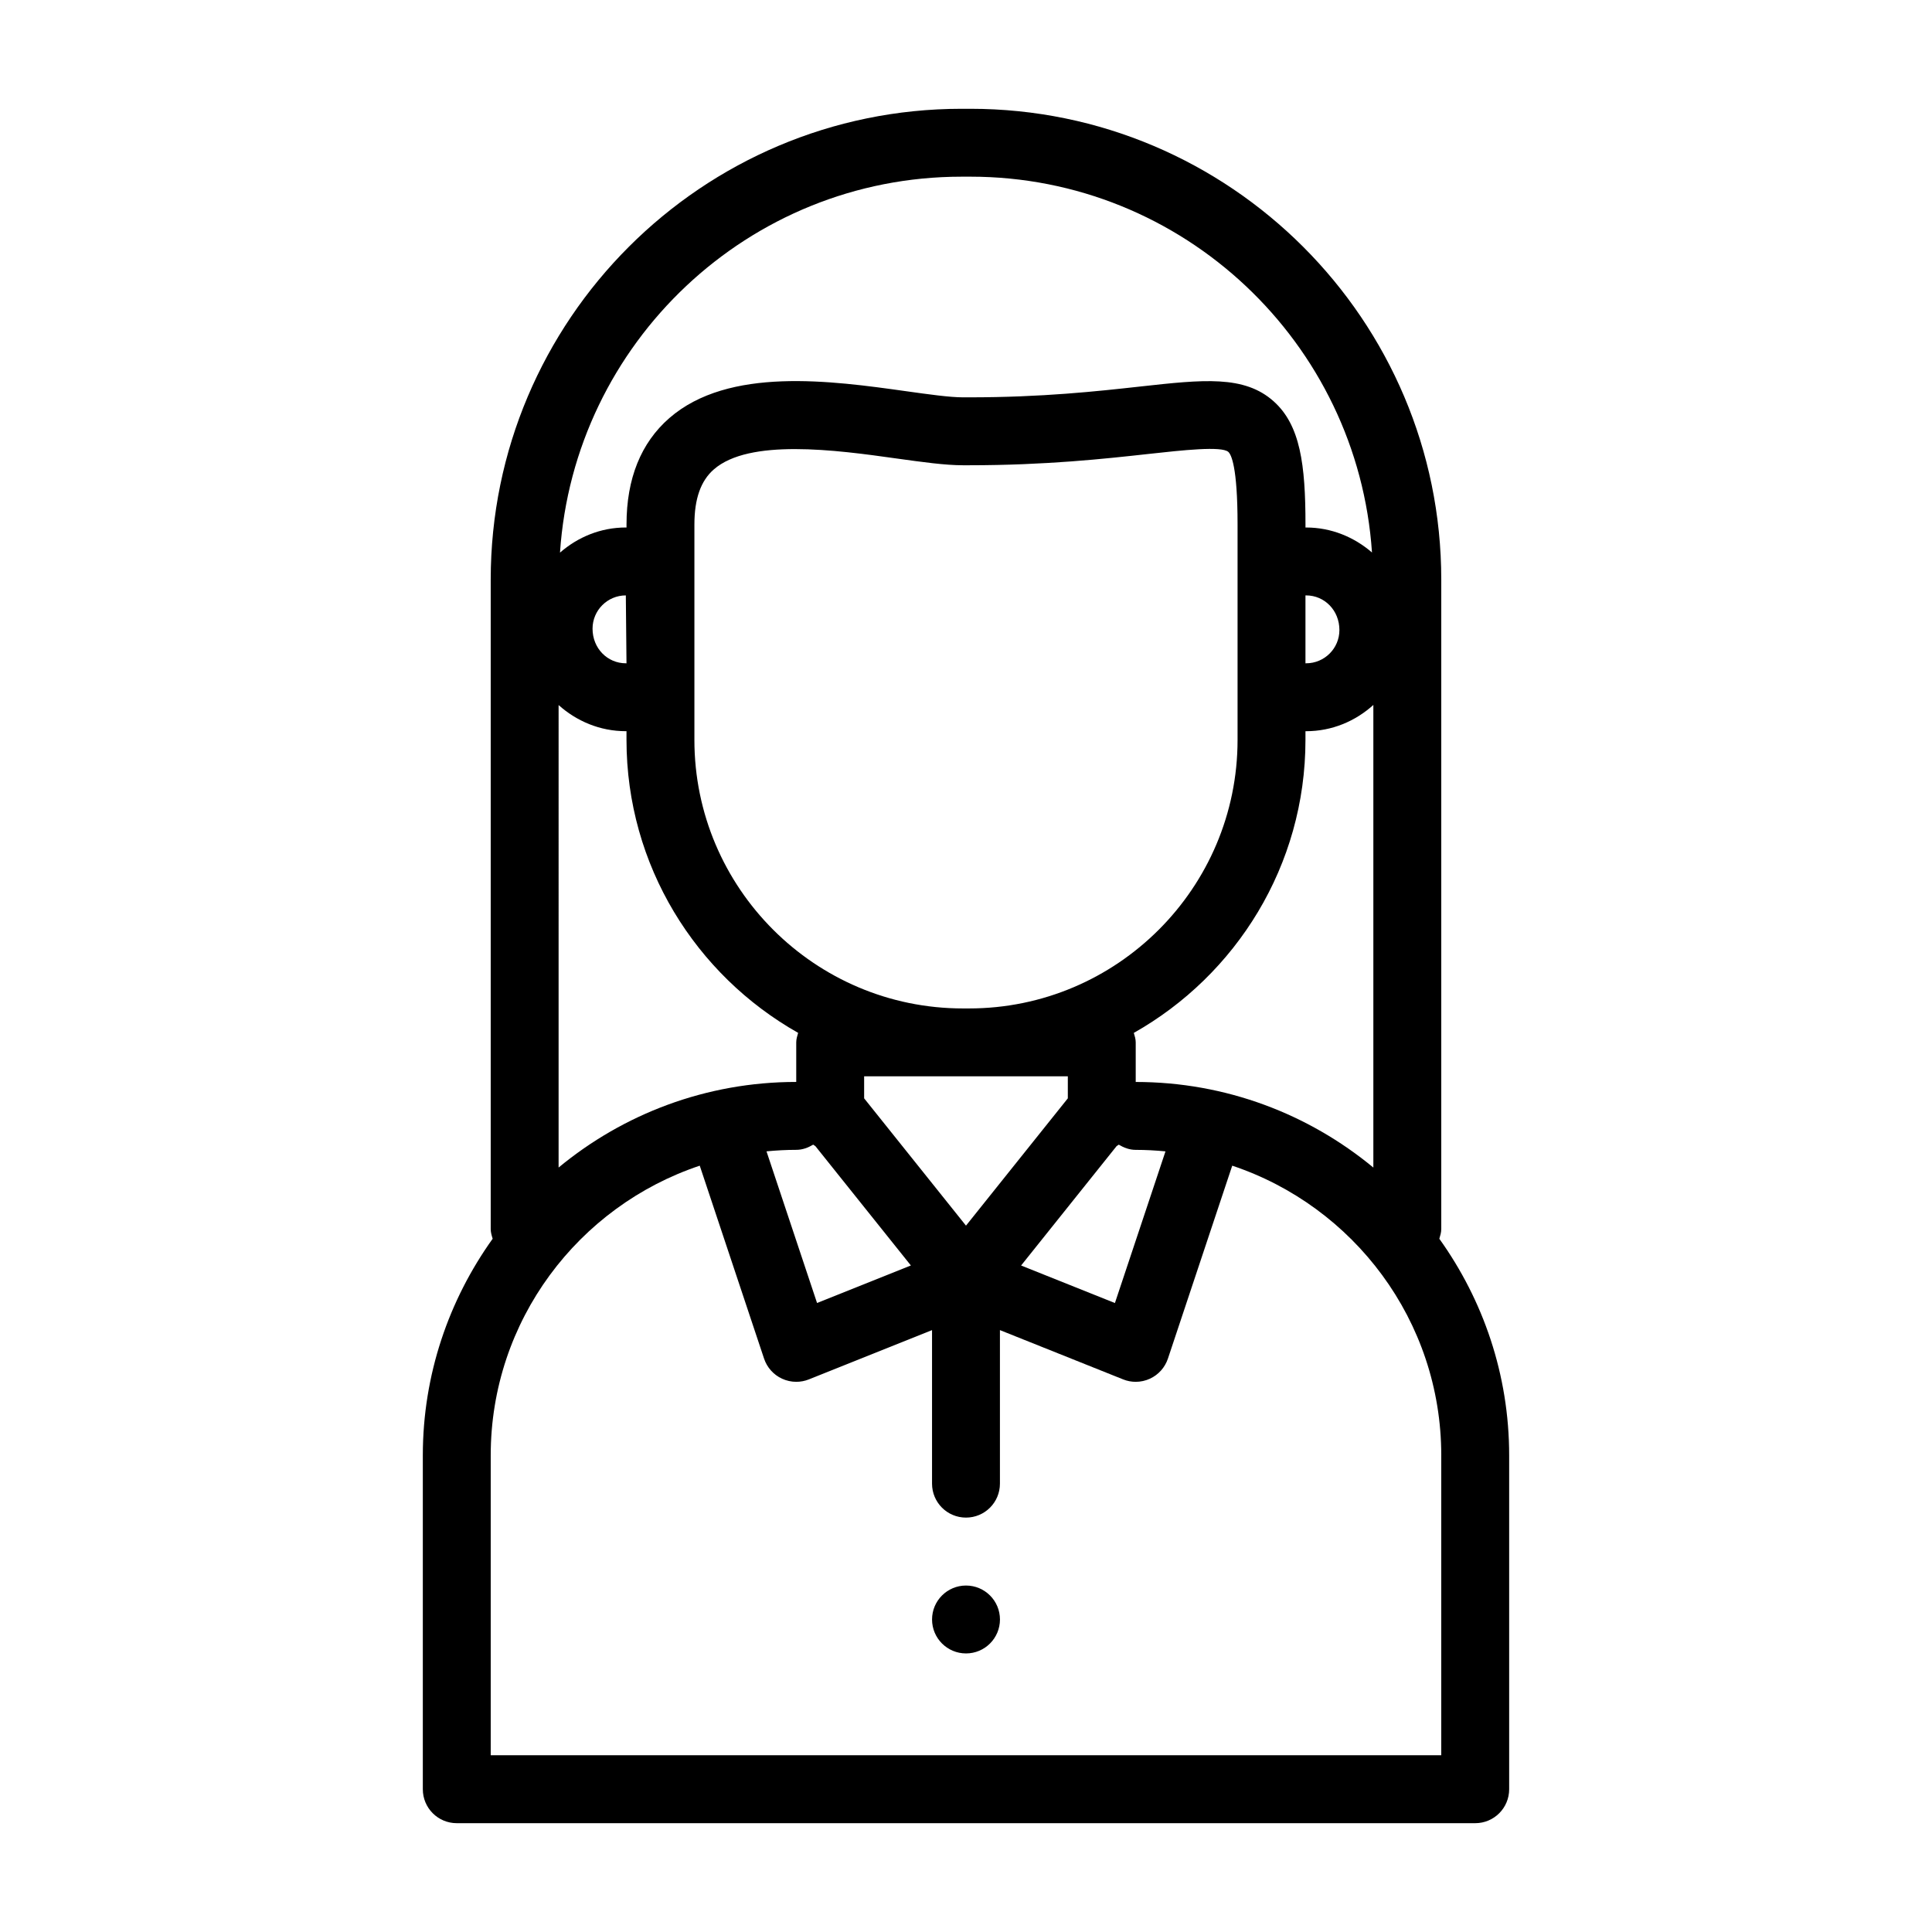
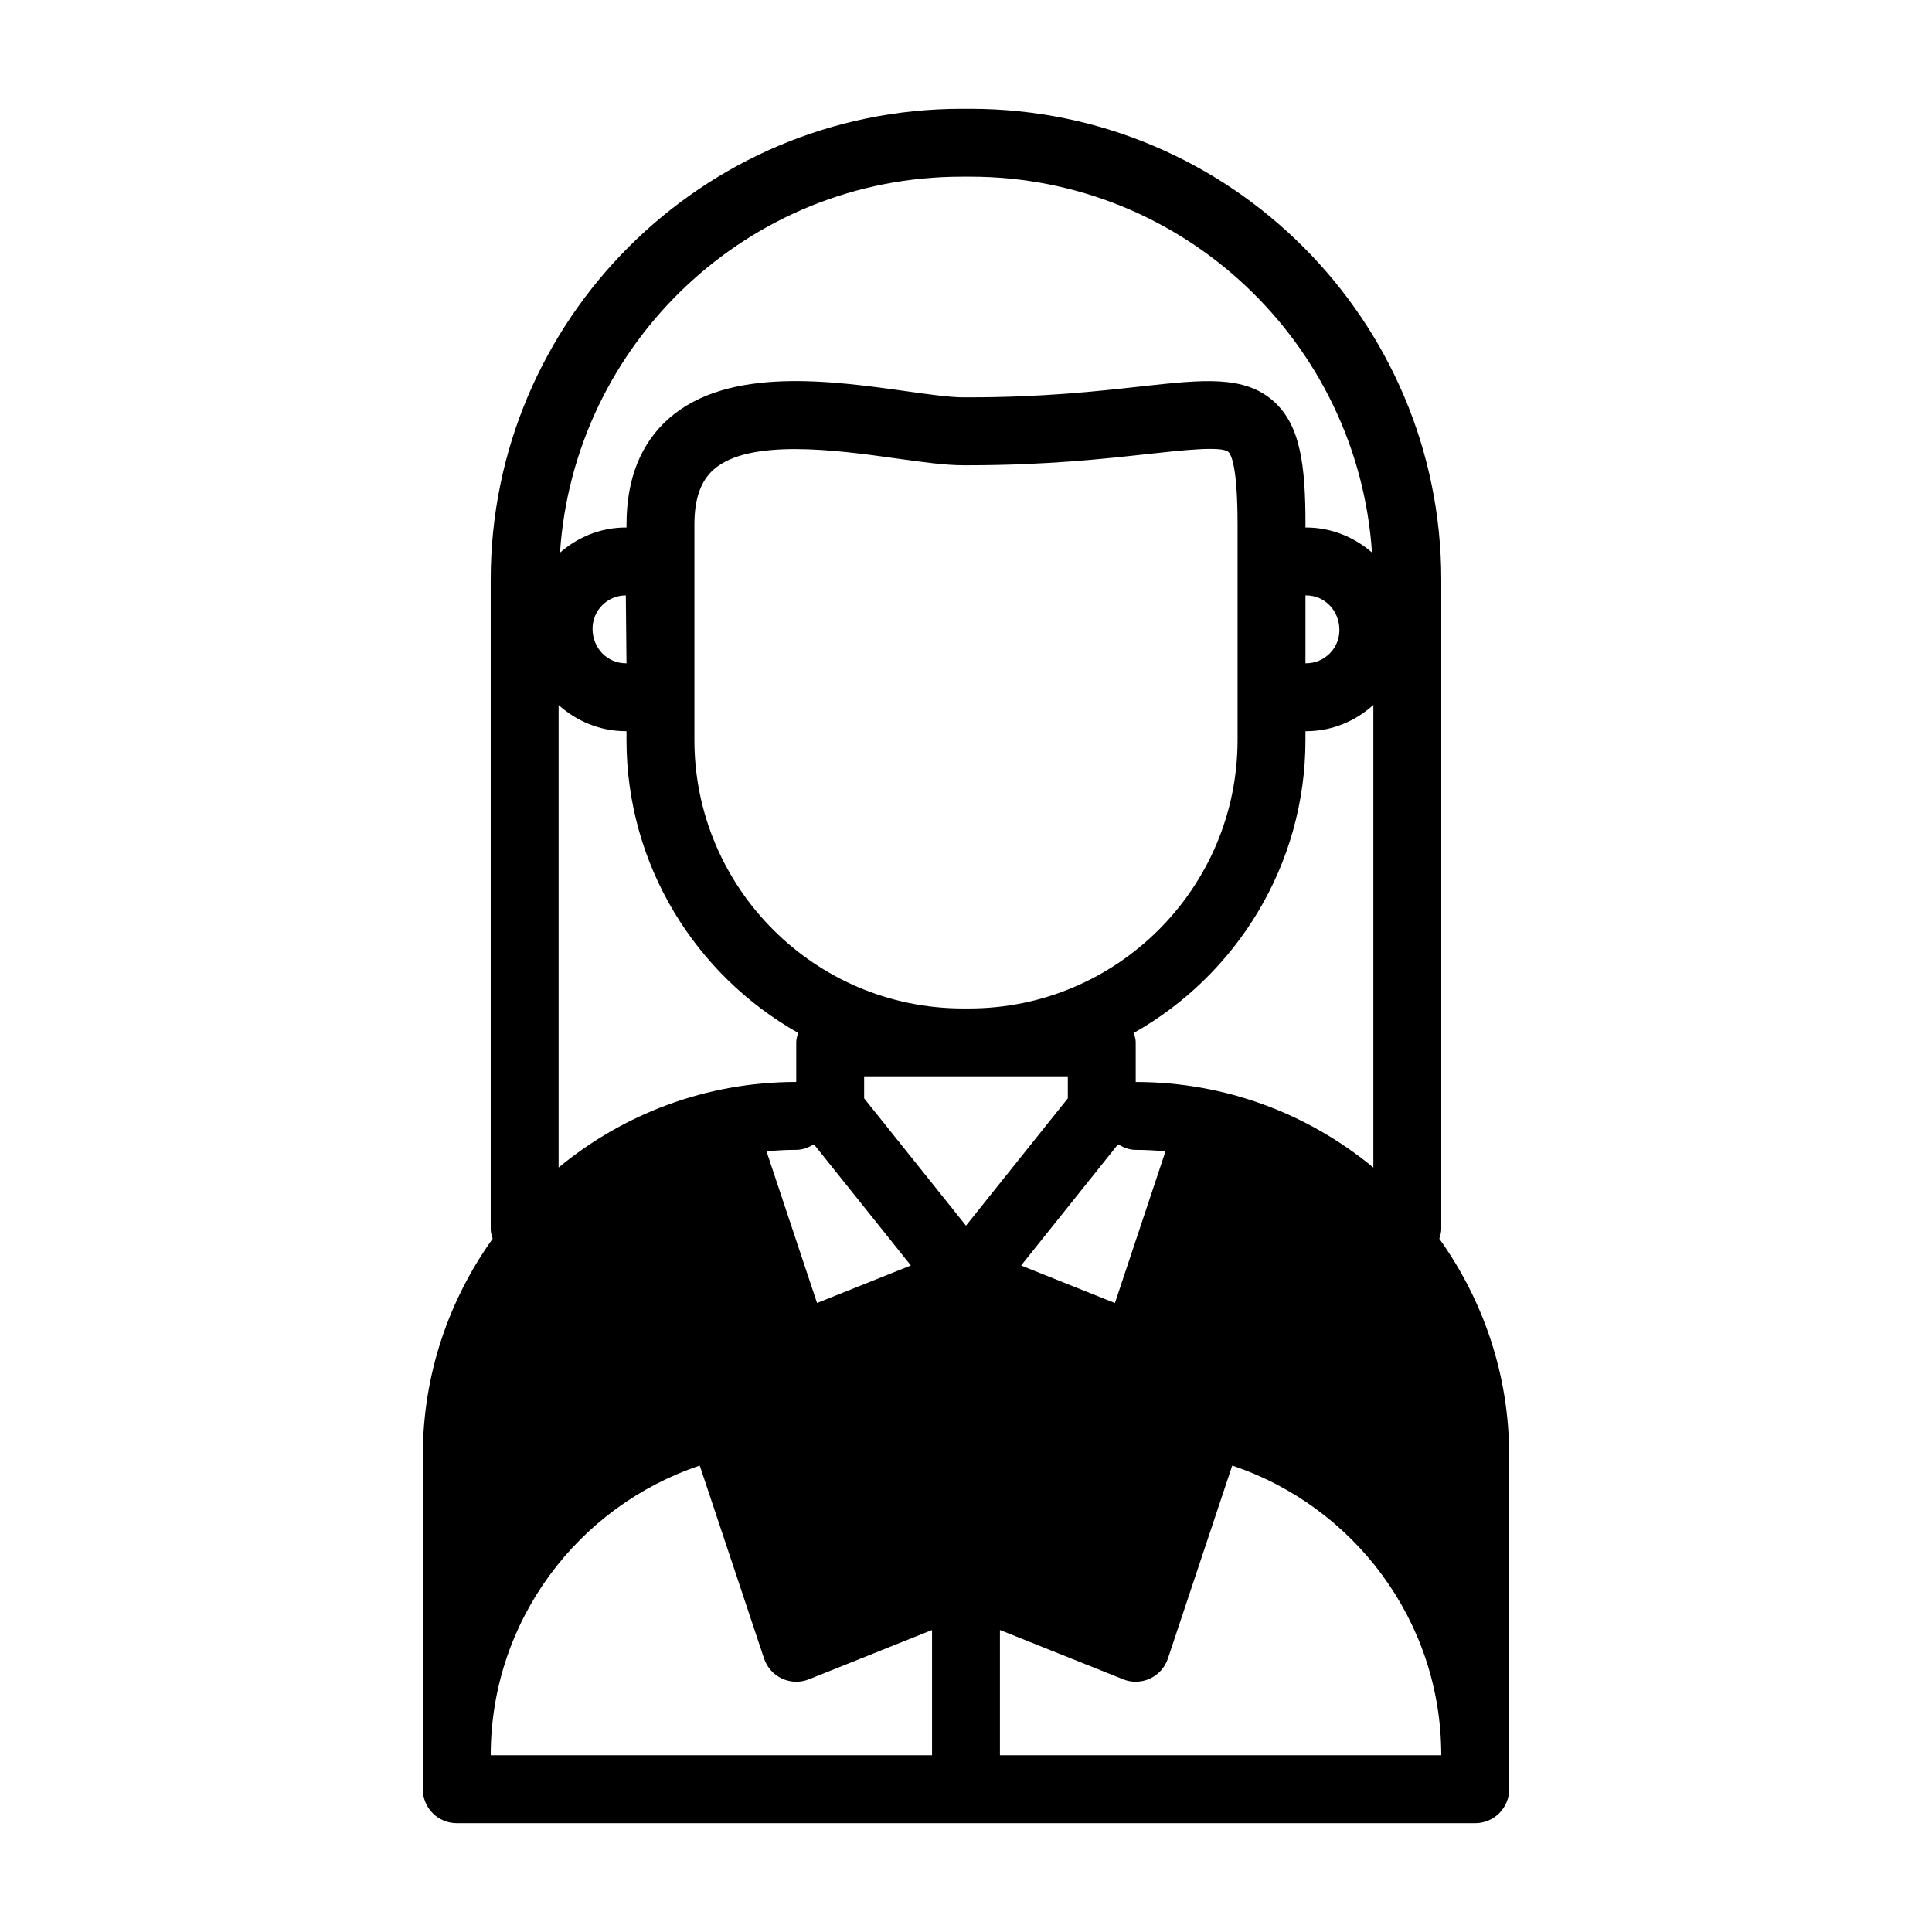
<svg xmlns="http://www.w3.org/2000/svg" fill="#000000" width="800px" height="800px" version="1.1" viewBox="144 144 512 512">
  <g>
-     <path d="m525.95 469.72v-172.11c0-68.809-55.973-124.78-124.78-124.78h-2.336c-68.812 0-124.79 55.973-124.79 124.78v172.11c0 0.91 0.266 1.734 0.516 2.559-11.602 16.211-18.508 36-18.508 57.414v88.473c0 4.973 4.023 8.996 8.996 8.996h269.9c4.973 0 8.996-4.023 8.996-8.996v-88.473c0-21.41-6.906-41.199-18.508-57.41 0.246-0.828 0.512-1.652 0.512-2.562zm-165.87-21.992 25.312 31.637-24.863 9.945-13.398-40.191c2.598-0.25 5.223-0.398 7.883-0.398 1.676 0 3.156-0.582 4.5-1.379 0.195 0.121 0.359 0.285 0.566 0.387zm-32.055-107.65v-57.09c0-6.809 1.688-11.59 5.168-14.609 4.691-4.086 12.715-5.367 21.488-5.367 9.121 0 19.055 1.387 26.945 2.496 6.887 0.957 12.844 1.789 17.562 1.789h1.617c20.438 0 36.074-1.73 47.488-2.988 9.129-1 19.453-2.152 21.234-0.543 0.734 0.66 2.441 3.848 2.441 19.223v57.09c0 39.238-31.93 71.168-71.164 71.168h-1.617c-39.238 0-71.164-31.93-71.164-71.168zm44.98 94.992v-5.832h53.98v5.832l-26.988 33.738zm66.906 12.66c0.207-0.102 0.371-0.266 0.57-0.383 1.344 0.797 2.824 1.379 4.5 1.379 2.66 0 5.285 0.148 7.883 0.398l-13.398 40.191-24.863-9.945zm5.066-17v-10.488c0-0.891-0.266-1.699-0.508-2.512 27.117-15.312 45.492-44.352 45.492-77.652v-2.301h0.176c6.863 0 13.07-2.668 17.816-6.961v122.6c-17.121-14.16-39.07-22.684-62.977-22.684zm44.984-110.95v-17.992h0.176c4.867 0 8.82 3.953 8.82 9.18 0 4.859-3.953 8.812-8.82 8.812zm-91.137-128.96h2.336c56.453 0 102.7 44.07 106.43 99.598-4.703-4.07-10.758-6.625-17.453-6.625l-0.172-0.004v-0.809c0-15.875-1.379-26.312-8.426-32.621-7.801-6.977-18.715-5.762-35.215-3.945-11.613 1.285-26.074 2.883-45.516 2.883h-1.617c-3.469 0-9.102-0.789-15.066-1.625-19.848-2.785-47.004-6.562-62.738 7.117-7.531 6.555-11.355 16.043-11.355 28.191v0.809h-0.176c-6.695 0-12.75 2.555-17.453 6.66 3.711-55.539 49.961-99.629 106.43-99.629zm-88.797 128.96h-0.176c-4.867 0-8.82-3.953-8.82-9.172 0-4.867 3.953-8.82 8.82-8.82zm-17.992 11.066c4.75 4.258 10.953 6.926 17.816 6.926h0.176v2.301c0 33.297 18.375 62.34 45.488 77.648-0.238 0.816-0.504 1.625-0.504 2.516v10.488c-23.906 0-45.852 8.523-62.977 22.684zm233.91 198.84v79.473h-251.9v-79.477c0-35.707 23.254-66.027 55.395-76.766l17.043 51.129c0.781 2.348 2.496 4.269 4.746 5.316 1.203 0.555 2.492 0.836 3.785 0.836 1.133 0 2.266-0.211 3.34-0.641l32.645-13.059v40.688c0 4.973 4.023 8.996 8.996 8.996s8.996-4.023 8.996-8.996v-40.691l32.648 13.059c1.074 0.434 2.207 0.645 3.34 0.645 1.293 0 2.582-0.281 3.785-0.836 2.25-1.047 3.961-2.969 4.746-5.316l17.043-51.129c32.141 10.738 55.395 41.062 55.395 76.77z" />
-     <path d="m409 573.18c0 4.969-4.027 8.996-8.996 8.996s-9-4.027-9-8.996 4.031-8.996 9-8.996 8.996 4.027 8.996 8.996" />
+     <path d="m525.95 469.72v-172.11c0-68.809-55.973-124.78-124.78-124.78h-2.336c-68.812 0-124.79 55.973-124.79 124.78v172.11c0 0.91 0.266 1.734 0.516 2.559-11.602 16.211-18.508 36-18.508 57.414v88.473c0 4.973 4.023 8.996 8.996 8.996h269.9c4.973 0 8.996-4.023 8.996-8.996v-88.473c0-21.41-6.906-41.199-18.508-57.41 0.246-0.828 0.512-1.652 0.512-2.562zm-165.87-21.992 25.312 31.637-24.863 9.945-13.398-40.191c2.598-0.25 5.223-0.398 7.883-0.398 1.676 0 3.156-0.582 4.5-1.379 0.195 0.121 0.359 0.285 0.566 0.387zm-32.055-107.65v-57.09c0-6.809 1.688-11.59 5.168-14.609 4.691-4.086 12.715-5.367 21.488-5.367 9.121 0 19.055 1.387 26.945 2.496 6.887 0.957 12.844 1.789 17.562 1.789h1.617c20.438 0 36.074-1.73 47.488-2.988 9.129-1 19.453-2.152 21.234-0.543 0.734 0.66 2.441 3.848 2.441 19.223v57.09c0 39.238-31.93 71.168-71.164 71.168h-1.617c-39.238 0-71.164-31.93-71.164-71.168zm44.98 94.992v-5.832h53.98v5.832l-26.988 33.738zm66.906 12.66c0.207-0.102 0.371-0.266 0.57-0.383 1.344 0.797 2.824 1.379 4.5 1.379 2.66 0 5.285 0.148 7.883 0.398l-13.398 40.191-24.863-9.945zm5.066-17v-10.488c0-0.891-0.266-1.699-0.508-2.512 27.117-15.312 45.492-44.352 45.492-77.652v-2.301h0.176c6.863 0 13.07-2.668 17.816-6.961v122.6c-17.121-14.16-39.07-22.684-62.977-22.684zm44.984-110.95v-17.992h0.176c4.867 0 8.82 3.953 8.82 9.18 0 4.859-3.953 8.812-8.82 8.812zm-91.137-128.96h2.336c56.453 0 102.7 44.07 106.43 99.598-4.703-4.07-10.758-6.625-17.453-6.625l-0.172-0.004v-0.809c0-15.875-1.379-26.312-8.426-32.621-7.801-6.977-18.715-5.762-35.215-3.945-11.613 1.285-26.074 2.883-45.516 2.883h-1.617c-3.469 0-9.102-0.789-15.066-1.625-19.848-2.785-47.004-6.562-62.738 7.117-7.531 6.555-11.355 16.043-11.355 28.191v0.809h-0.176c-6.695 0-12.75 2.555-17.453 6.66 3.711-55.539 49.961-99.629 106.43-99.629zm-88.797 128.96h-0.176c-4.867 0-8.82-3.953-8.82-9.172 0-4.867 3.953-8.82 8.82-8.82zm-17.992 11.066c4.75 4.258 10.953 6.926 17.816 6.926h0.176v2.301c0 33.297 18.375 62.34 45.488 77.648-0.238 0.816-0.504 1.625-0.504 2.516v10.488c-23.906 0-45.852 8.523-62.977 22.684zm233.91 198.84v79.473h-251.9c0-35.707 23.254-66.027 55.395-76.766l17.043 51.129c0.781 2.348 2.496 4.269 4.746 5.316 1.203 0.555 2.492 0.836 3.785 0.836 1.133 0 2.266-0.211 3.34-0.641l32.645-13.059v40.688c0 4.973 4.023 8.996 8.996 8.996s8.996-4.023 8.996-8.996v-40.691l32.648 13.059c1.074 0.434 2.207 0.645 3.34 0.645 1.293 0 2.582-0.281 3.785-0.836 2.25-1.047 3.961-2.969 4.746-5.316l17.043-51.129c32.141 10.738 55.395 41.062 55.395 76.77z" />
  </g>
</svg>